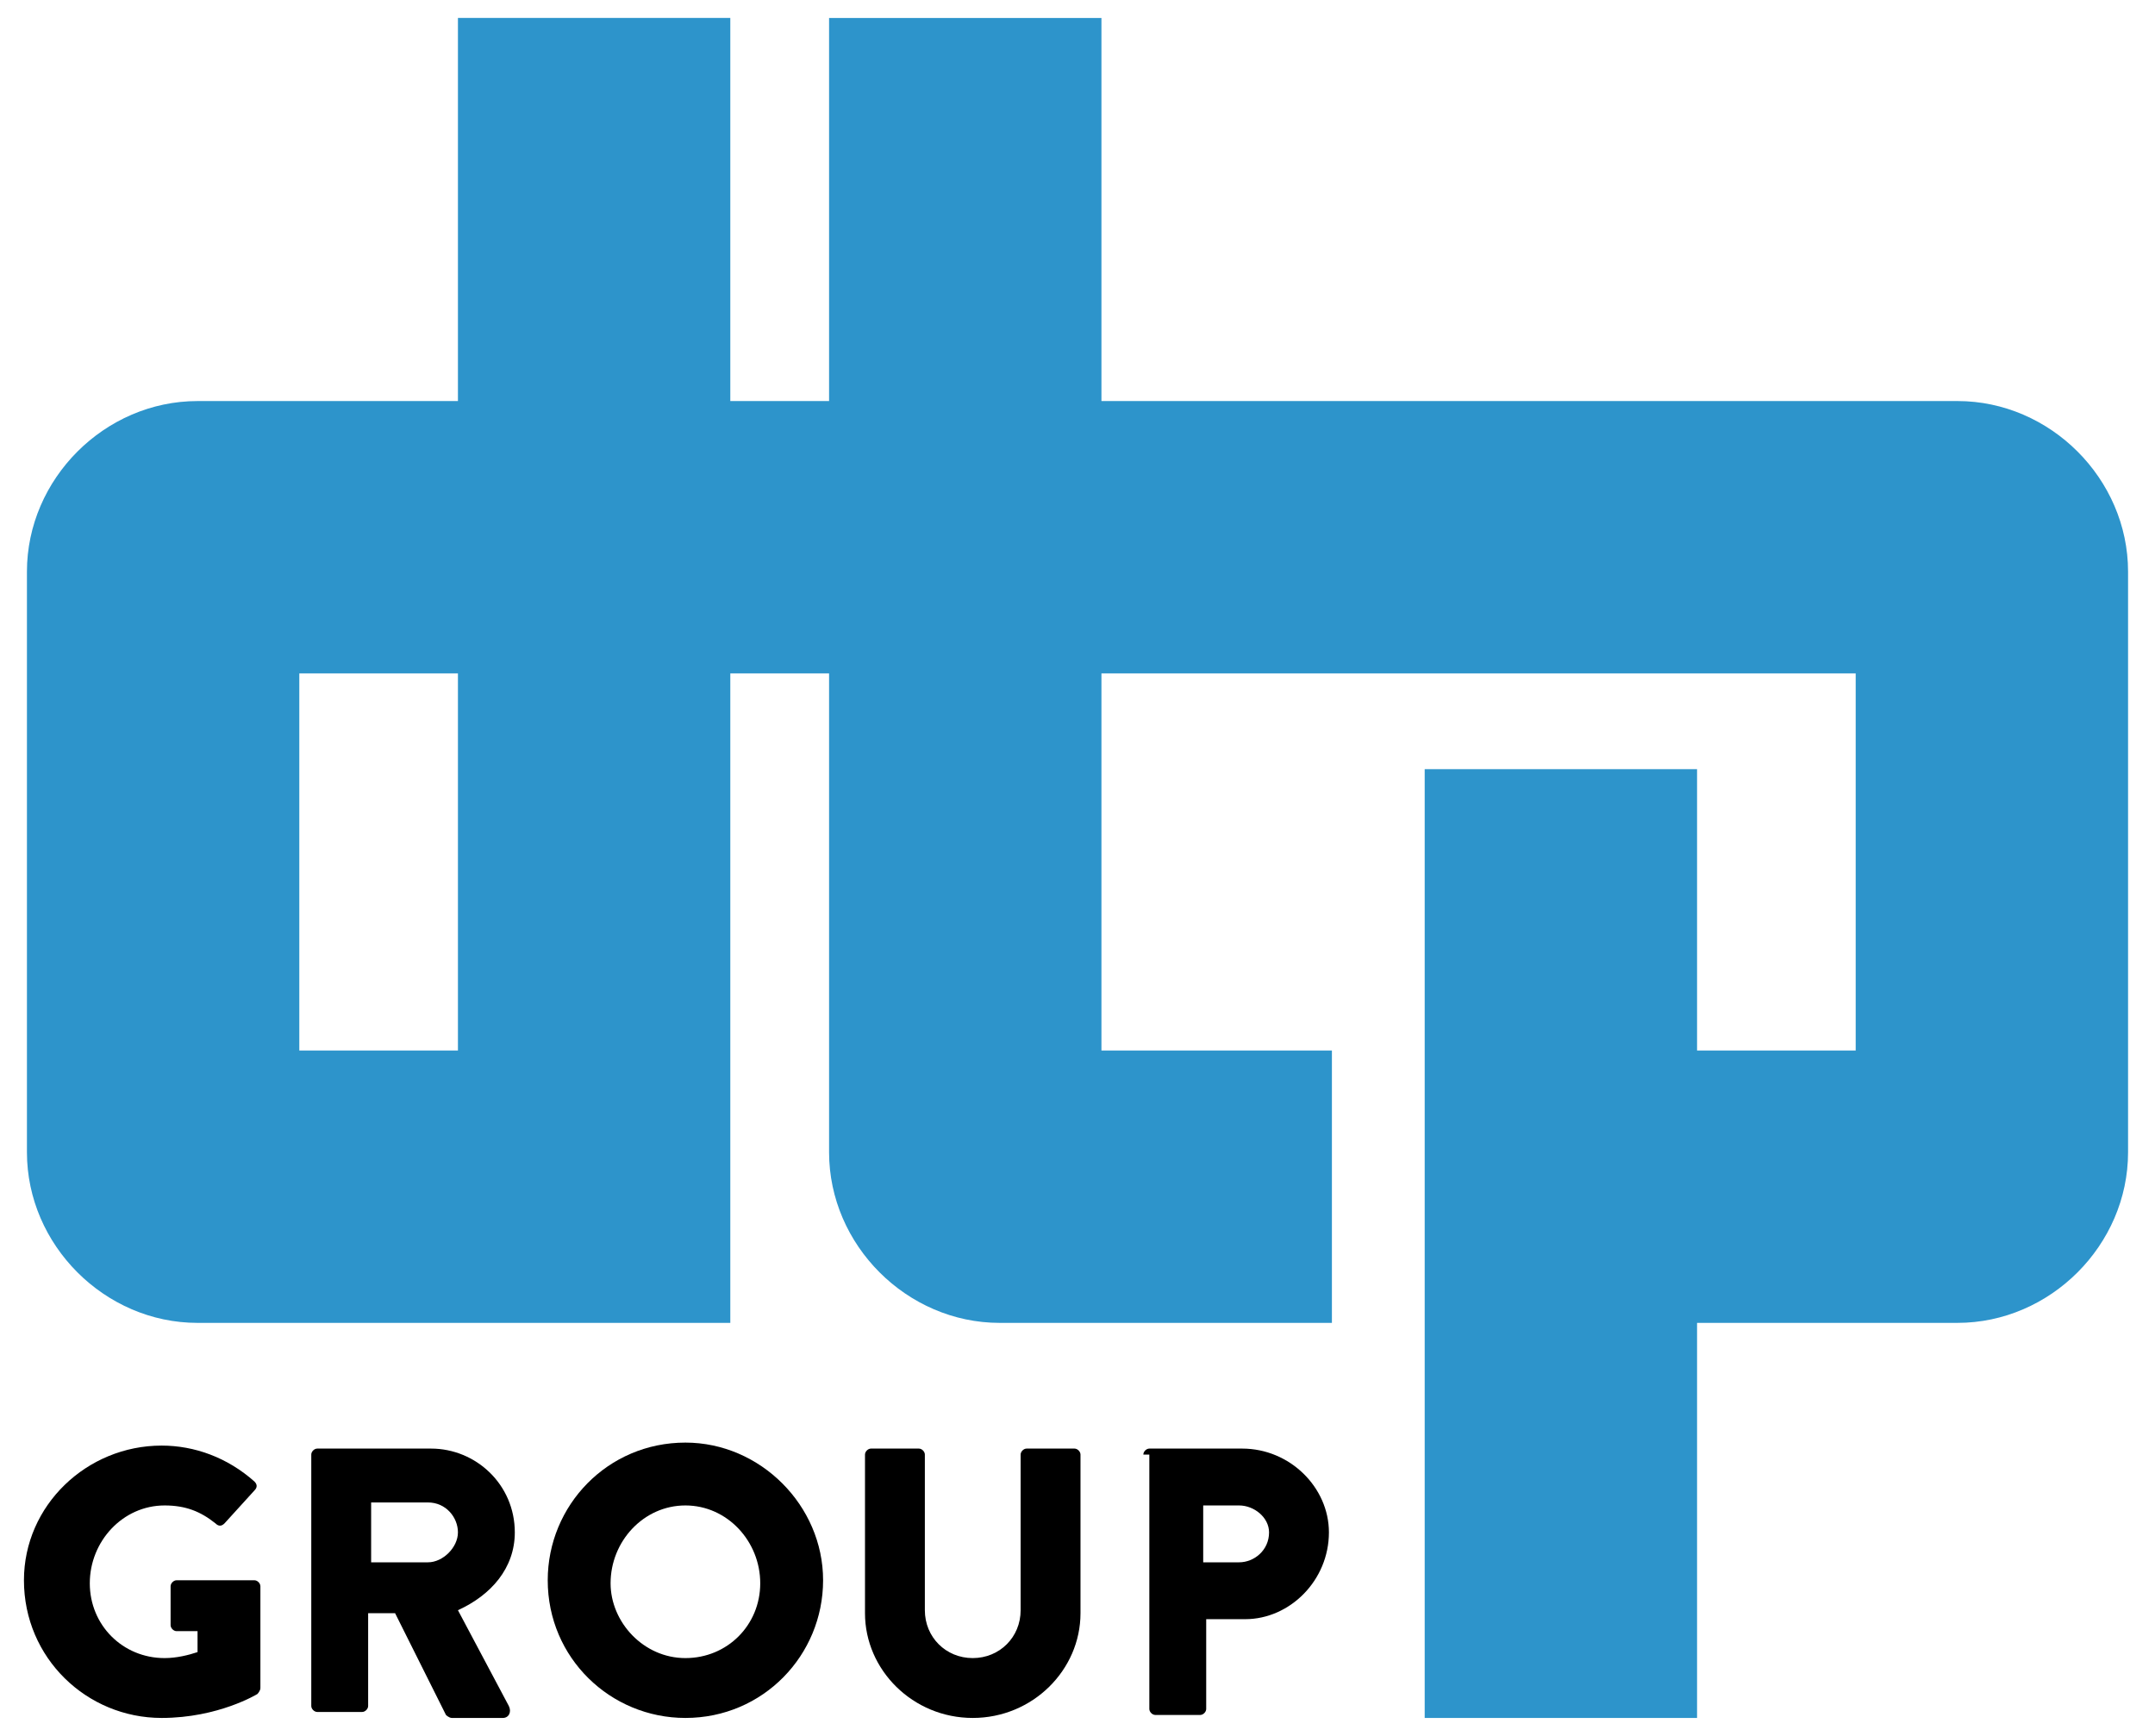
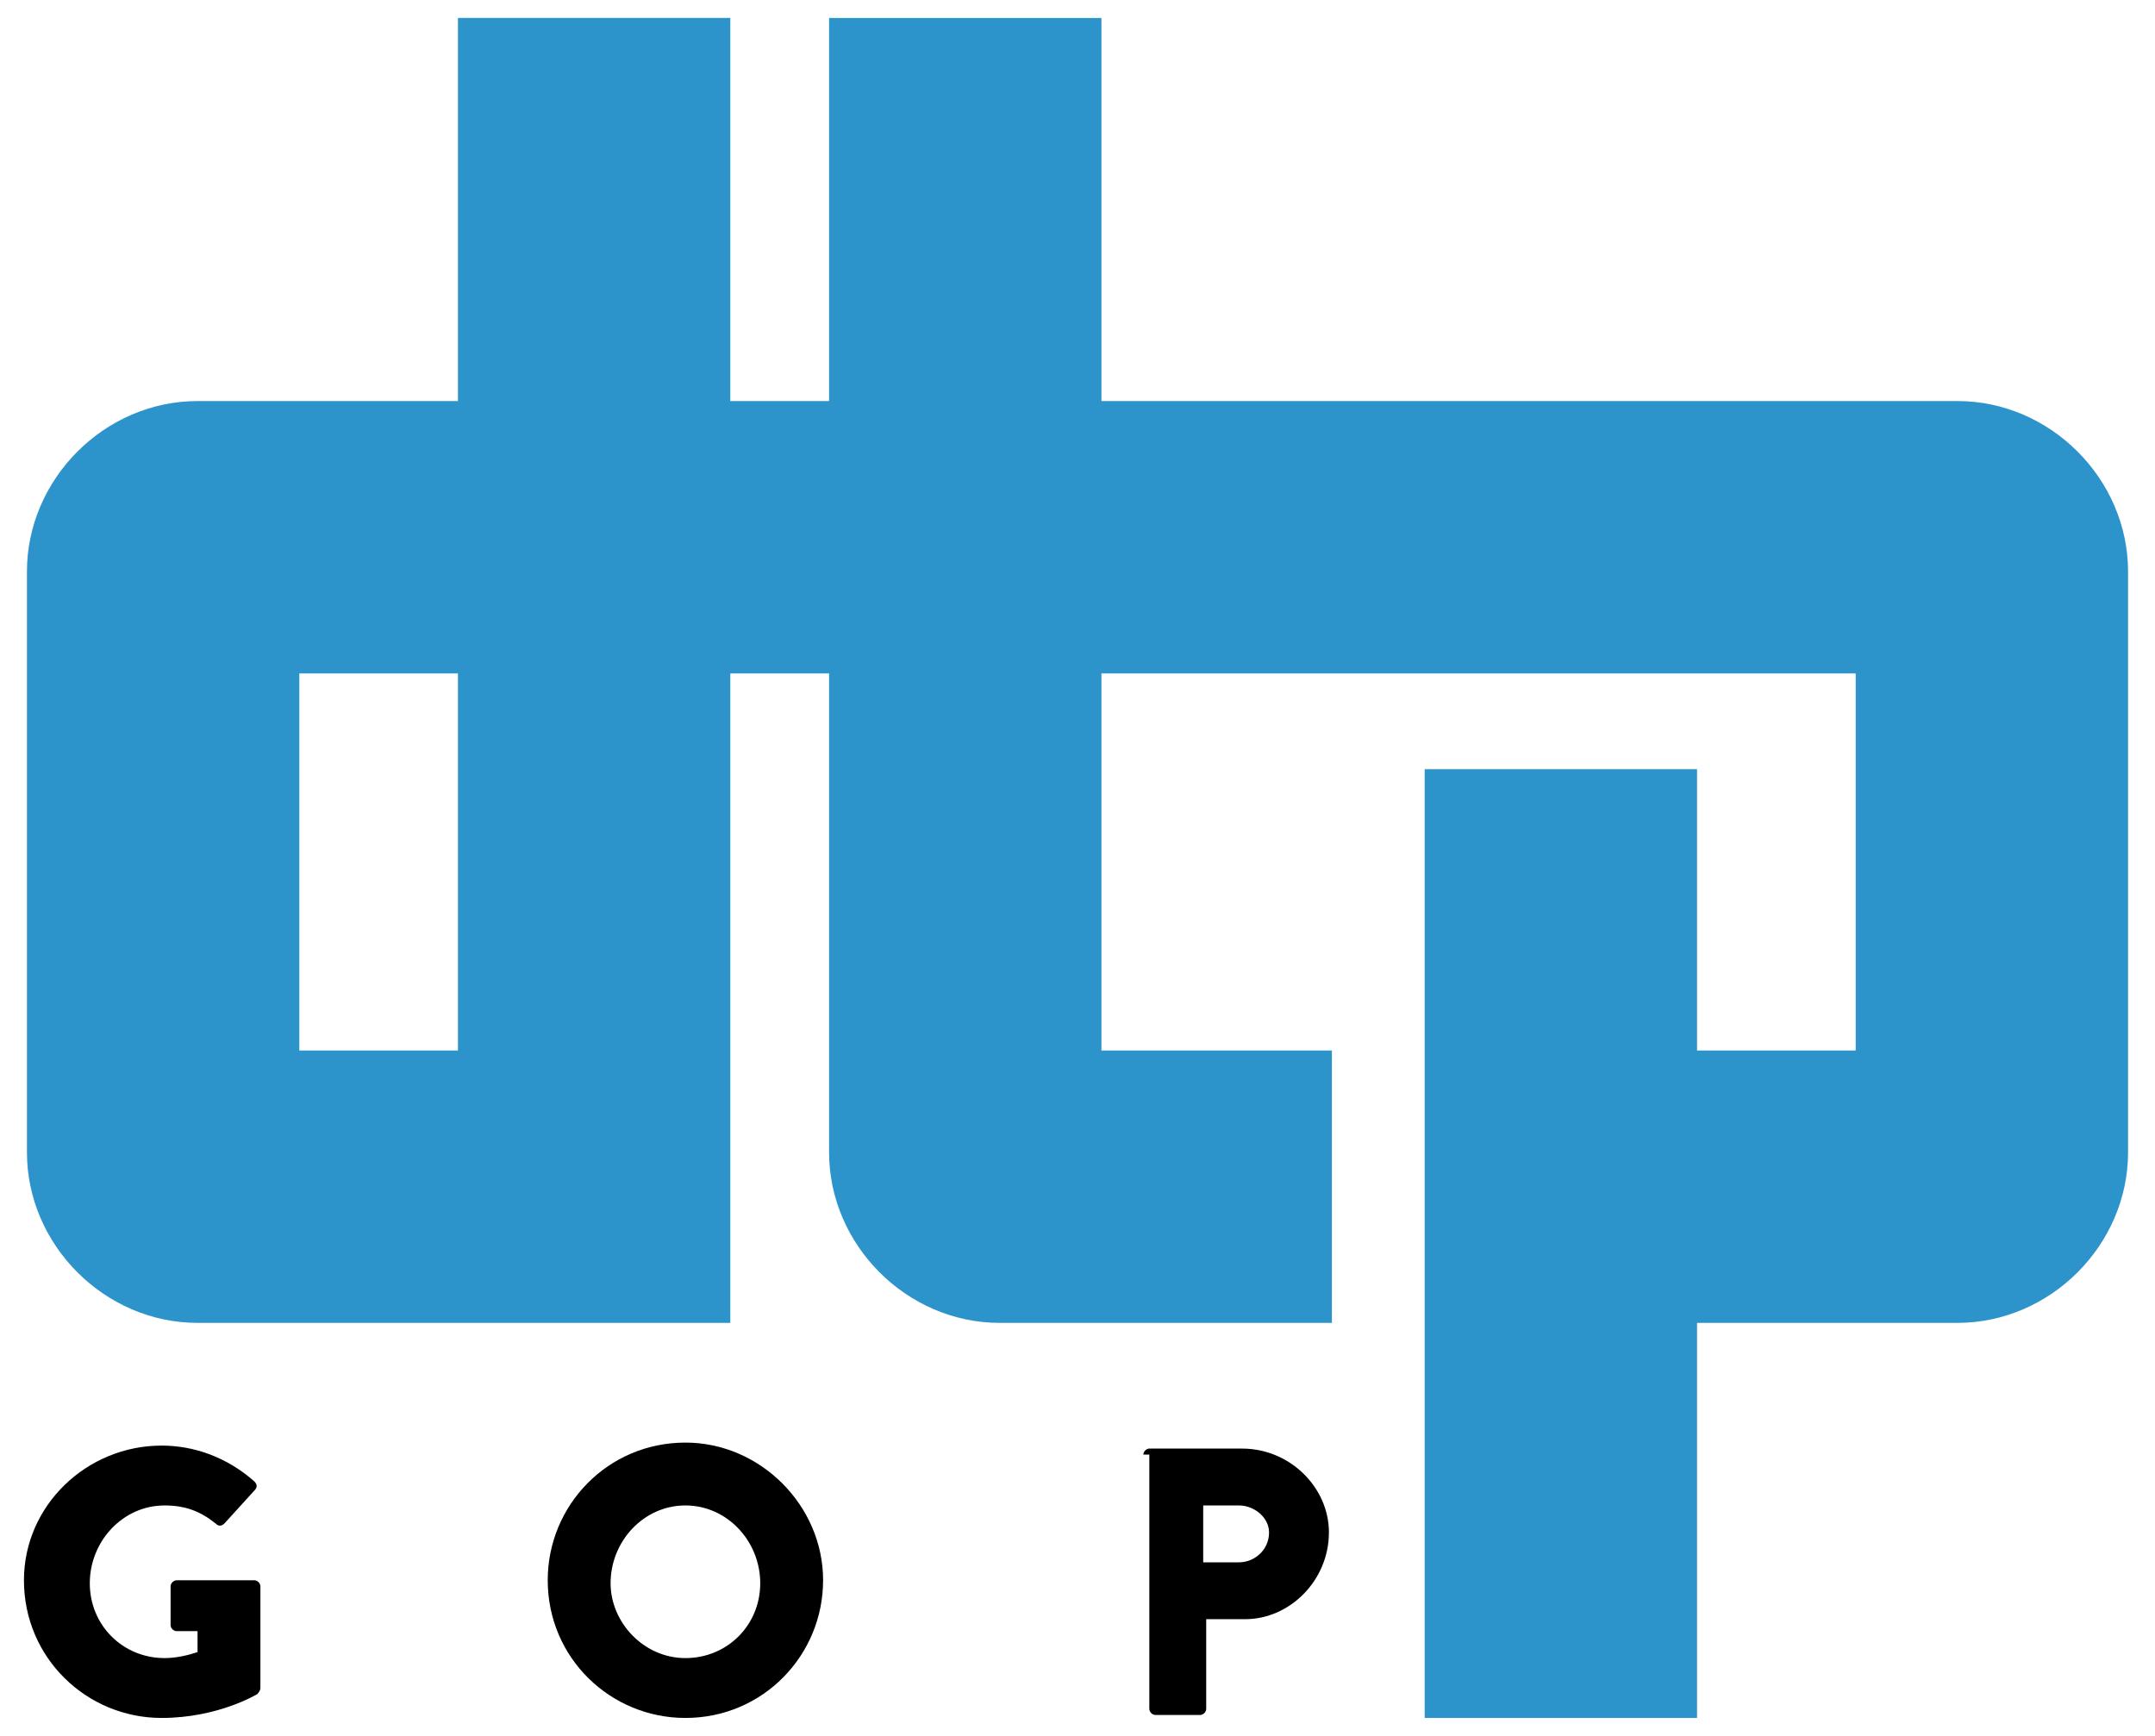
<svg xmlns="http://www.w3.org/2000/svg" version="1.1" id="Layer_1" x="0px" y="0px" viewBox="0 0 72 58" style="enable-background:new 0 0 72 58;" xml:space="preserve">
  <style type="text/css">
	.st0{fill:#2D94CB;}
</style>
  <g>
    <path class="st0" d="M24.4,44.2l0-21.7h3.3v3.9v0.1v12c0,3.1,2.6,5.7,5.7,5.7h1h2.4h7.7v-9.1h-7.7V22.5h10.8v0h0h9.1H62v3.2v9.4   h-5.3v-9.4h-9.1v27.8h0v3.9l9.1,0v-3.7v-0.2v-9.3h8.7c3.1,0,5.7-2.6,5.7-5.7v-7.3v-4.8v-7.3c0-3.1-2.6-5.7-5.7-5.7h-10h-2.1H36.8   V7.6h0v-7h-9.1v3.8h0v9h-3.3V2.7h0V0.6l-9.1,0h0l0,0v12.8H6.6c-3.1,0-5.7,2.6-5.7,5.7v7.3v4.8v7.3c0,3.1,2.6,5.7,5.7,5.7L24.4,44.2    M15.2,35.1H10V22.5h5.3V35.1z" />
    <g>
      <path d="M5.4,48.3c1.1,0,2.2,0.4,3.1,1.2c0.1,0.1,0.1,0.2,0,0.3l-1,1.1c-0.1,0.1-0.2,0.1-0.3,0c-0.5-0.4-1-0.6-1.7-0.6    c-1.4,0-2.5,1.2-2.5,2.6c0,1.4,1.1,2.5,2.5,2.5c0.4,0,0.8-0.1,1.1-0.2v-0.7H5.9c-0.1,0-0.2-0.1-0.2-0.2v-1.3    c0-0.1,0.1-0.2,0.2-0.2h2.6c0.1,0,0.2,0.1,0.2,0.2l0,3.4c0,0.1-0.1,0.2-0.1,0.2c0,0-1.3,0.8-3.2,0.8c-2.5,0-4.6-2-4.6-4.6    C0.8,50.3,2.9,48.3,5.4,48.3z" />
-       <path d="M10.4,48.6c0-0.1,0.1-0.2,0.2-0.2h3.8c1.5,0,2.8,1.2,2.8,2.8c0,1.2-0.8,2.1-1.9,2.6l1.7,3.2c0.1,0.2,0,0.4-0.2,0.4h-1.7    c-0.1,0-0.2-0.1-0.2-0.1l-1.7-3.4h-0.9V57c0,0.1-0.1,0.2-0.2,0.2h-1.5c-0.1,0-0.2-0.1-0.2-0.2V48.6z M14.3,52.2c0.5,0,1-0.5,1-1    c0-0.5-0.4-1-1-1h-1.9v2H14.3z" />
      <path d="M22.9,48.2c2.5,0,4.6,2.1,4.6,4.6c0,2.5-2,4.6-4.6,4.6c-2.5,0-4.6-2-4.6-4.6C18.3,50.3,20.3,48.2,22.9,48.2z M22.9,55.4    c1.4,0,2.5-1.1,2.5-2.5c0-1.4-1.1-2.6-2.5-2.6c-1.4,0-2.5,1.2-2.5,2.6C20.4,54.2,21.5,55.4,22.9,55.4z" />
-       <path d="M28.9,48.6c0-0.1,0.1-0.2,0.2-0.2h1.6c0.1,0,0.2,0.1,0.2,0.2v5.2c0,0.9,0.7,1.6,1.6,1.6c0.9,0,1.6-0.7,1.6-1.6v-5.2    c0-0.1,0.1-0.2,0.2-0.2h1.6c0.1,0,0.2,0.1,0.2,0.2v5.3c0,1.9-1.6,3.5-3.6,3.5c-2,0-3.6-1.6-3.6-3.5V48.6z" />
      <path d="M38.2,48.6c0-0.1,0.1-0.2,0.2-0.2h3.1c1.6,0,2.9,1.3,2.9,2.8c0,1.6-1.3,2.9-2.8,2.9h-1.3v3c0,0.1-0.1,0.2-0.2,0.2h-1.5    c-0.1,0-0.2-0.1-0.2-0.2V48.6z M41.4,52.2c0.5,0,1-0.4,1-1c0-0.5-0.5-0.9-1-0.9h-1.2v1.9H41.4z" />
    </g>
  </g>
</svg>